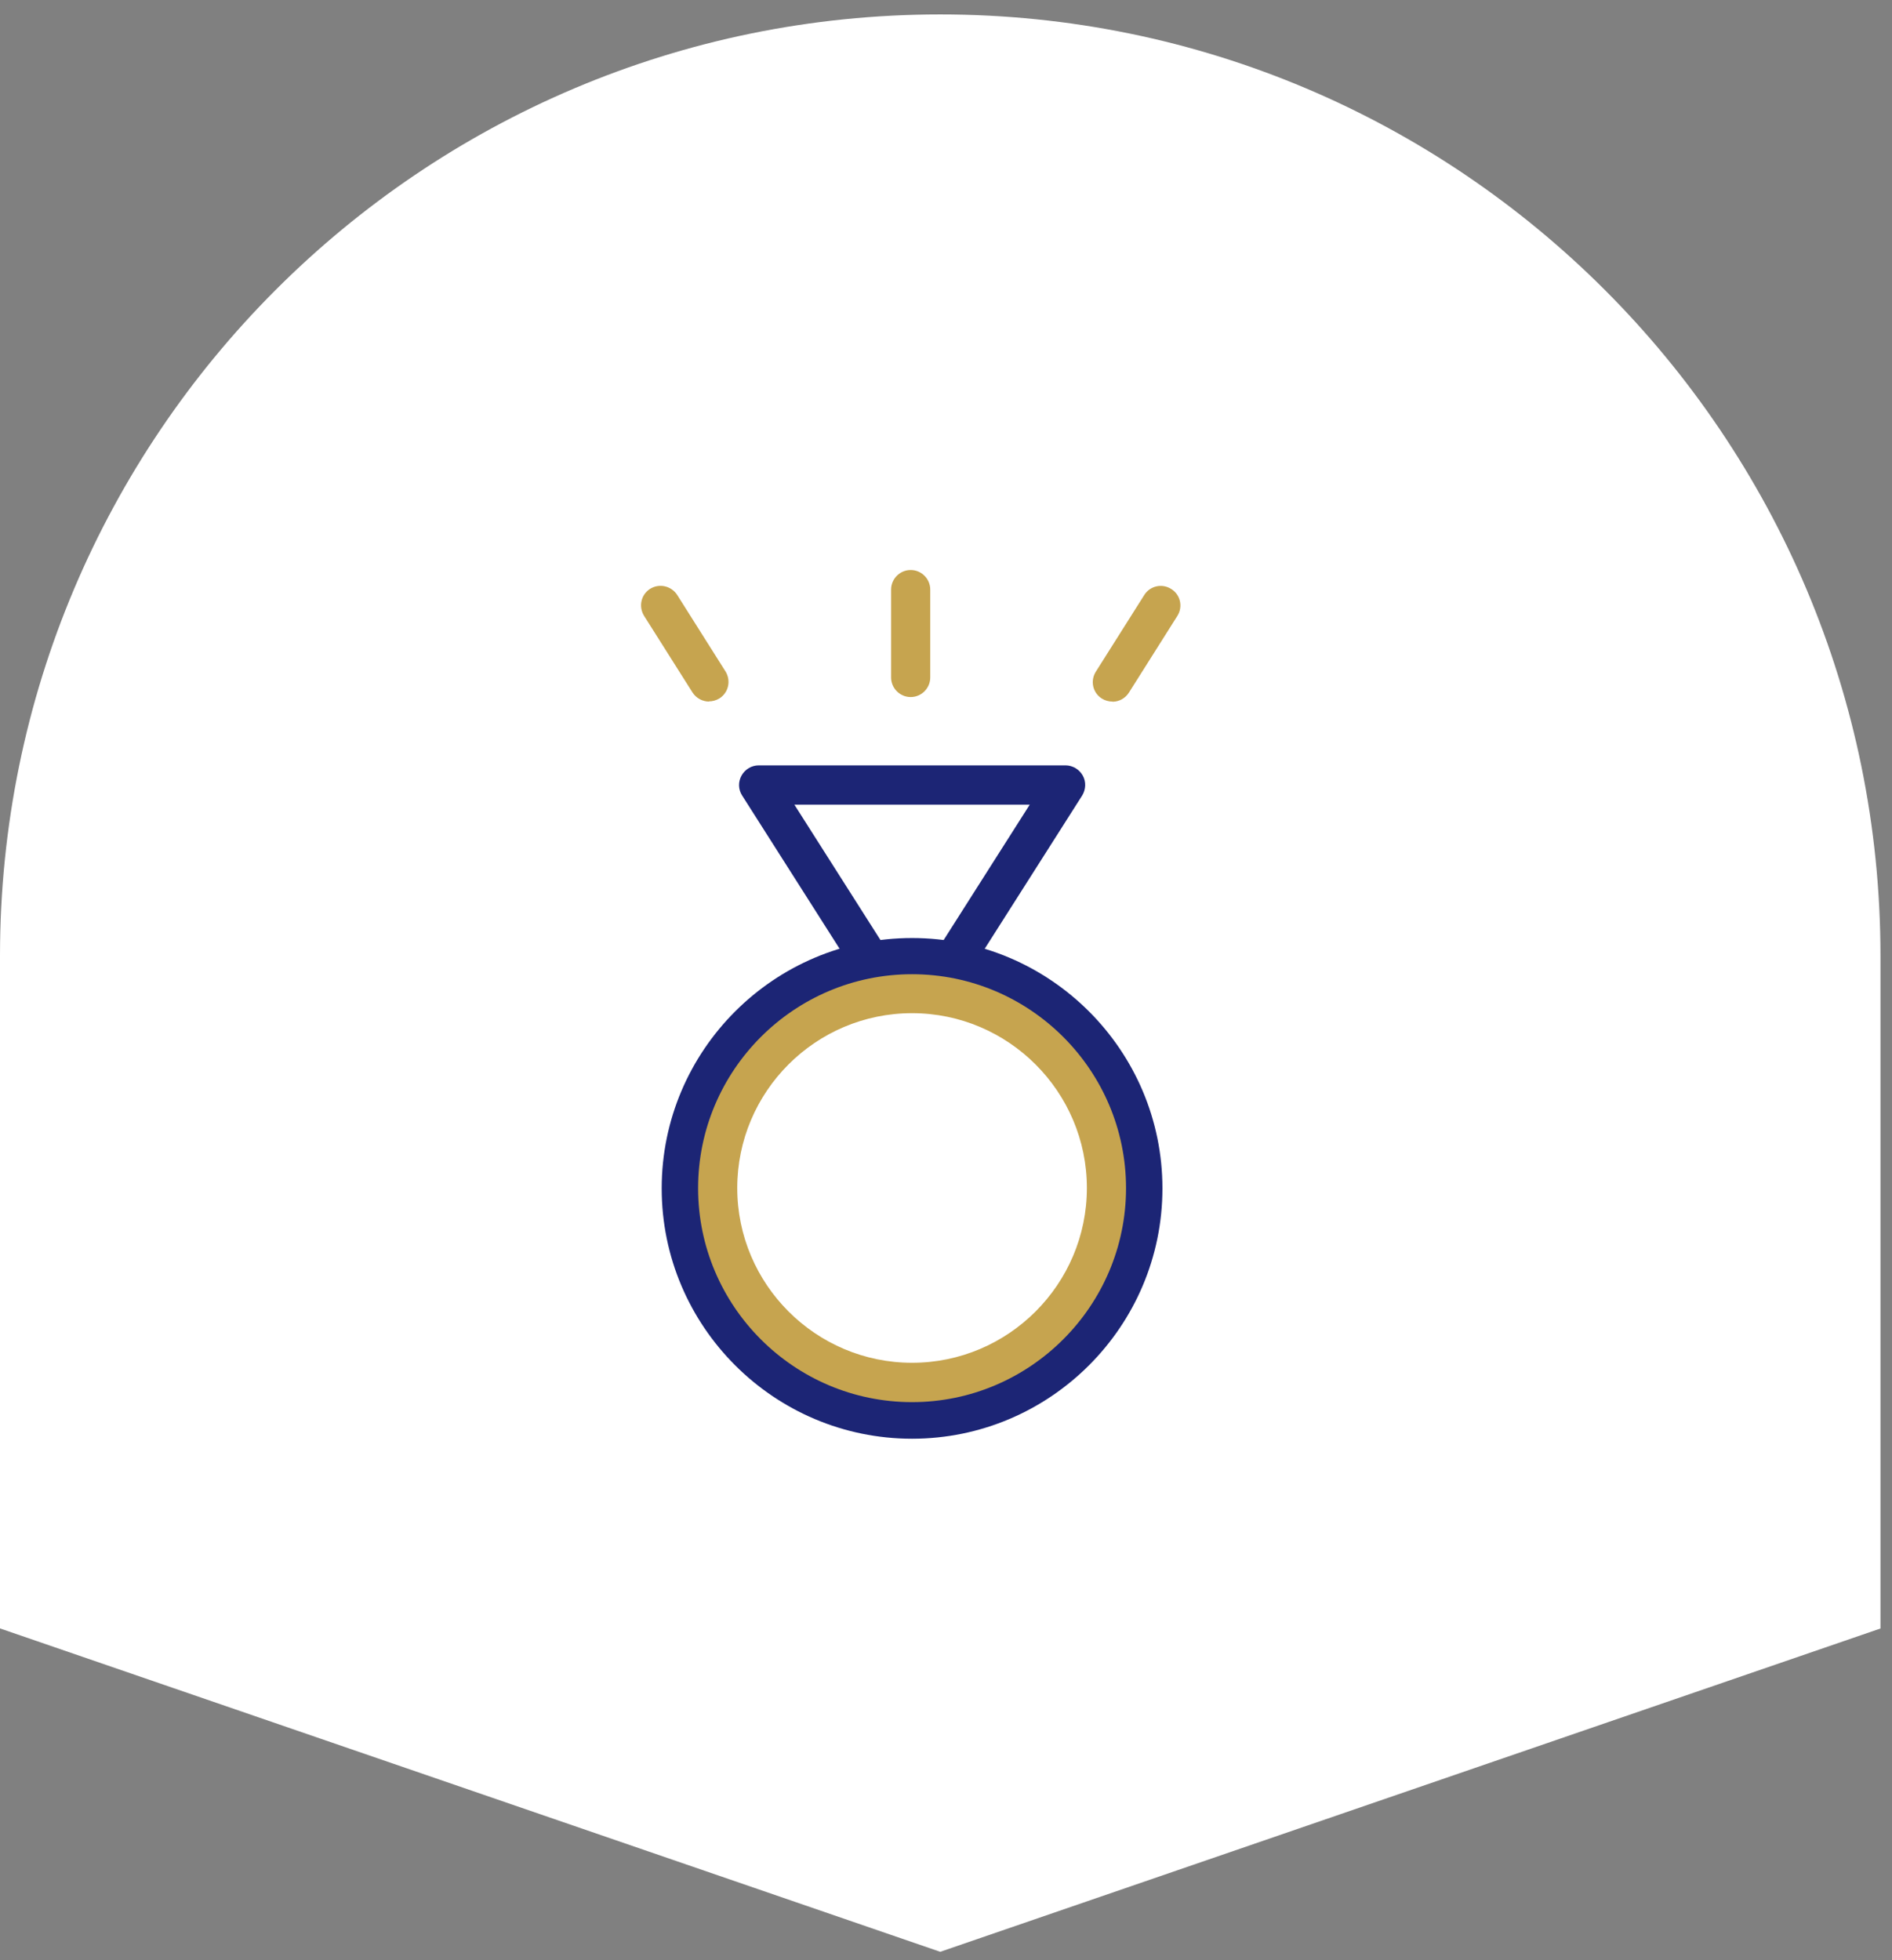
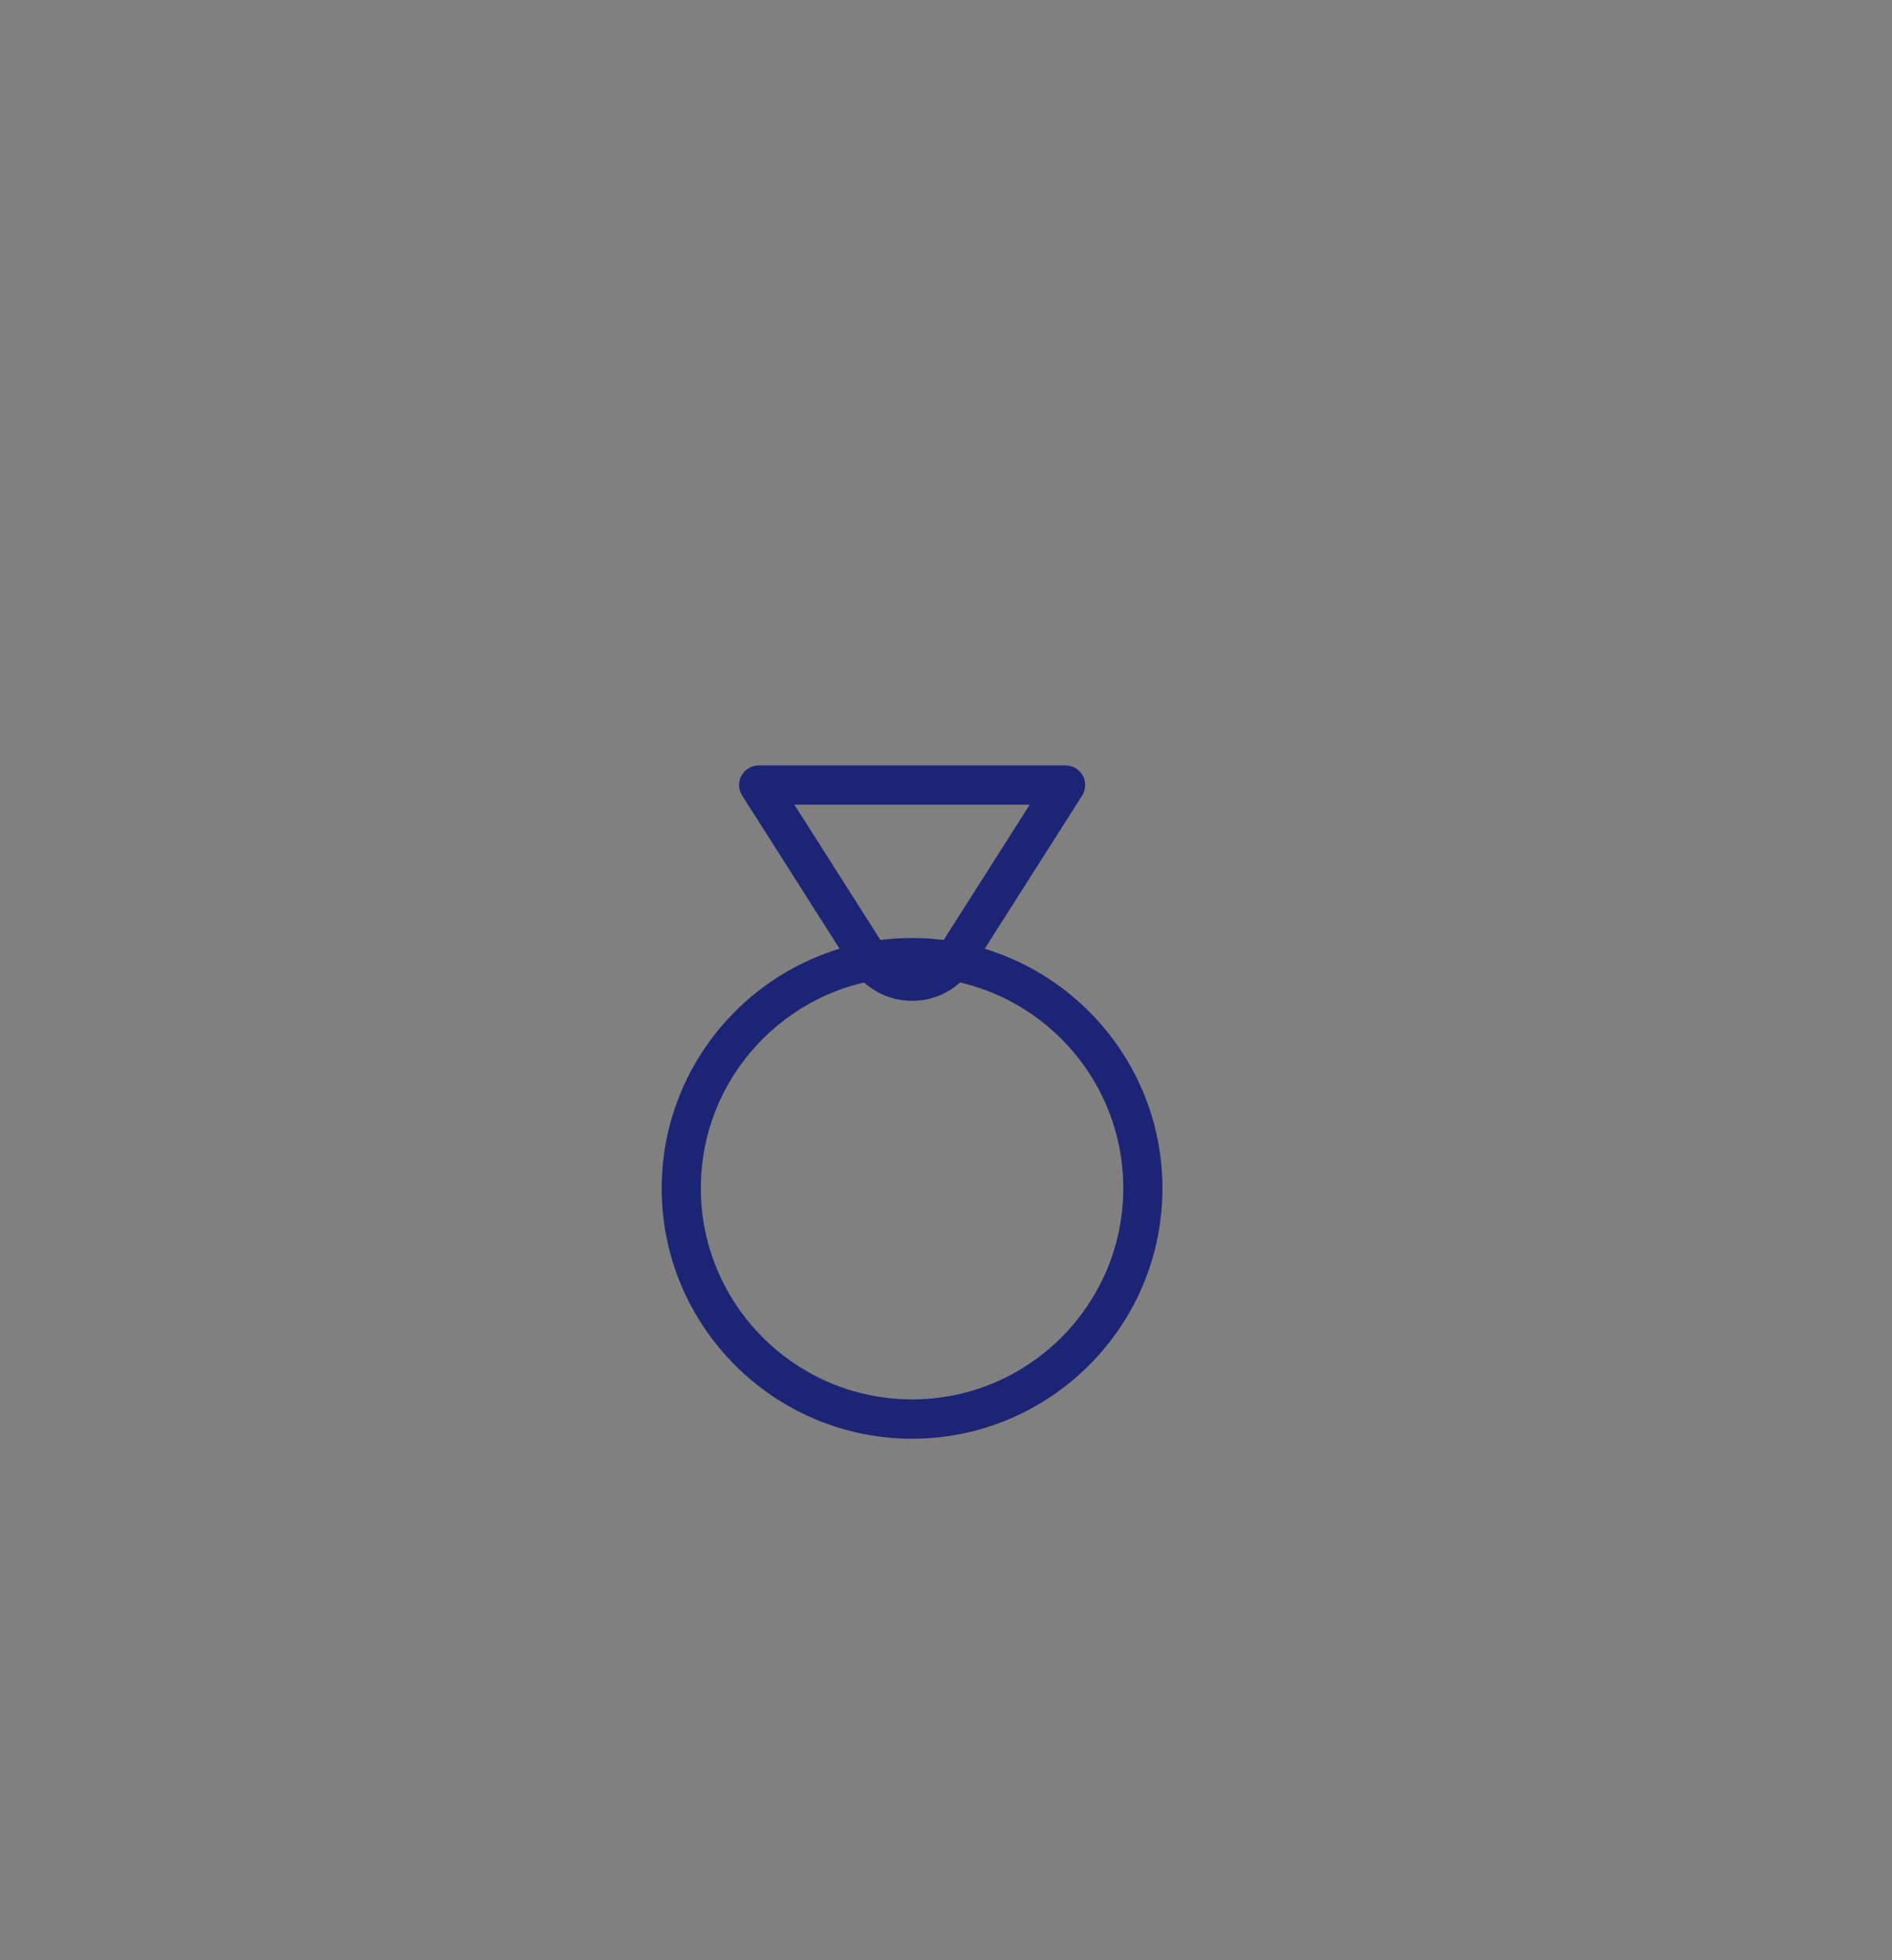
<svg xmlns="http://www.w3.org/2000/svg" width="111" height="115" viewBox="0 0 111 115" fill="none">
  <rect x="0" y="0" width="111" height="115" fill="#808080" stroke="none" />
-   <path d="M55.162 0.847C85.628 0.847 110.324 25.578 110.324 56.086V95.546L55.162 114.515L0 95.542V56.082C0 25.578 24.696 0.847 55.162 0.847Z" fill="white" />
-   <path d="M53.428 40.897C52.796 40.897 52.279 40.38 52.279 39.748V34.592C52.279 33.96 52.796 33.443 53.428 33.443C54.059 33.443 54.576 33.96 54.576 34.592V39.748C54.576 40.38 54.059 40.897 53.428 40.897Z" fill="#C6A44F" />
-   <path d="M65.258 41.161C65.051 41.161 64.833 41.103 64.649 40.989C64.109 40.656 63.948 39.944 64.293 39.404L67.13 34.913C67.463 34.373 68.175 34.213 68.715 34.557C69.254 34.89 69.415 35.602 69.07 36.142L66.234 40.633C66.016 40.977 65.648 41.172 65.258 41.172V41.161Z" fill="#C6A44F" />
-   <path d="M41.599 41.161C41.22 41.161 40.841 40.966 40.623 40.621L37.786 36.131C37.453 35.591 37.602 34.89 38.142 34.546C38.682 34.213 39.382 34.374 39.727 34.902L42.563 39.392C42.897 39.932 42.747 40.633 42.208 40.977C42.012 41.092 41.806 41.15 41.599 41.15V41.161Z" fill="#C6A44F" />
  <path d="M53.508 58.721C52.061 58.721 50.741 57.998 49.96 56.769L43.54 46.674C43.31 46.318 43.299 45.87 43.505 45.502C43.712 45.135 44.091 44.905 44.516 44.905H62.513C62.926 44.905 63.316 45.135 63.523 45.502C63.73 45.87 63.707 46.318 63.489 46.674L57.069 56.769C56.288 57.986 54.967 58.721 53.52 58.721H53.508ZM46.606 47.213L51.901 55.54C52.257 56.102 52.842 56.424 53.508 56.424C54.175 56.424 54.76 56.102 55.116 55.54L60.411 47.213H46.606Z" fill="#1C2575" />
  <path d="M53.509 84.412C45.413 84.412 38.82 77.82 38.82 69.724C38.82 61.627 45.413 55.035 53.509 55.035C61.606 55.035 68.198 61.627 68.198 69.724C68.198 77.82 61.606 84.412 53.509 84.412ZM53.509 57.32C46.676 57.32 41.117 62.879 41.117 69.712C41.117 76.545 46.676 82.104 53.509 82.104C60.343 82.104 65.901 76.545 65.901 69.712C65.901 62.879 60.343 57.32 53.509 57.32Z" fill="#1C2575" />
-   <path d="M53.509 82.265C46.584 82.265 40.956 76.626 40.956 69.712C40.956 62.798 46.584 57.159 53.509 57.159C60.434 57.159 66.062 62.798 66.062 69.712C66.062 76.626 60.423 82.265 53.509 82.265ZM53.509 59.445C47.847 59.445 43.253 64.05 43.253 69.701C43.253 75.351 47.858 79.956 53.509 79.956C59.159 79.956 63.765 75.351 63.765 69.701C63.765 64.05 59.159 59.445 53.509 59.445Z" fill="#C6A44F" />
</svg>